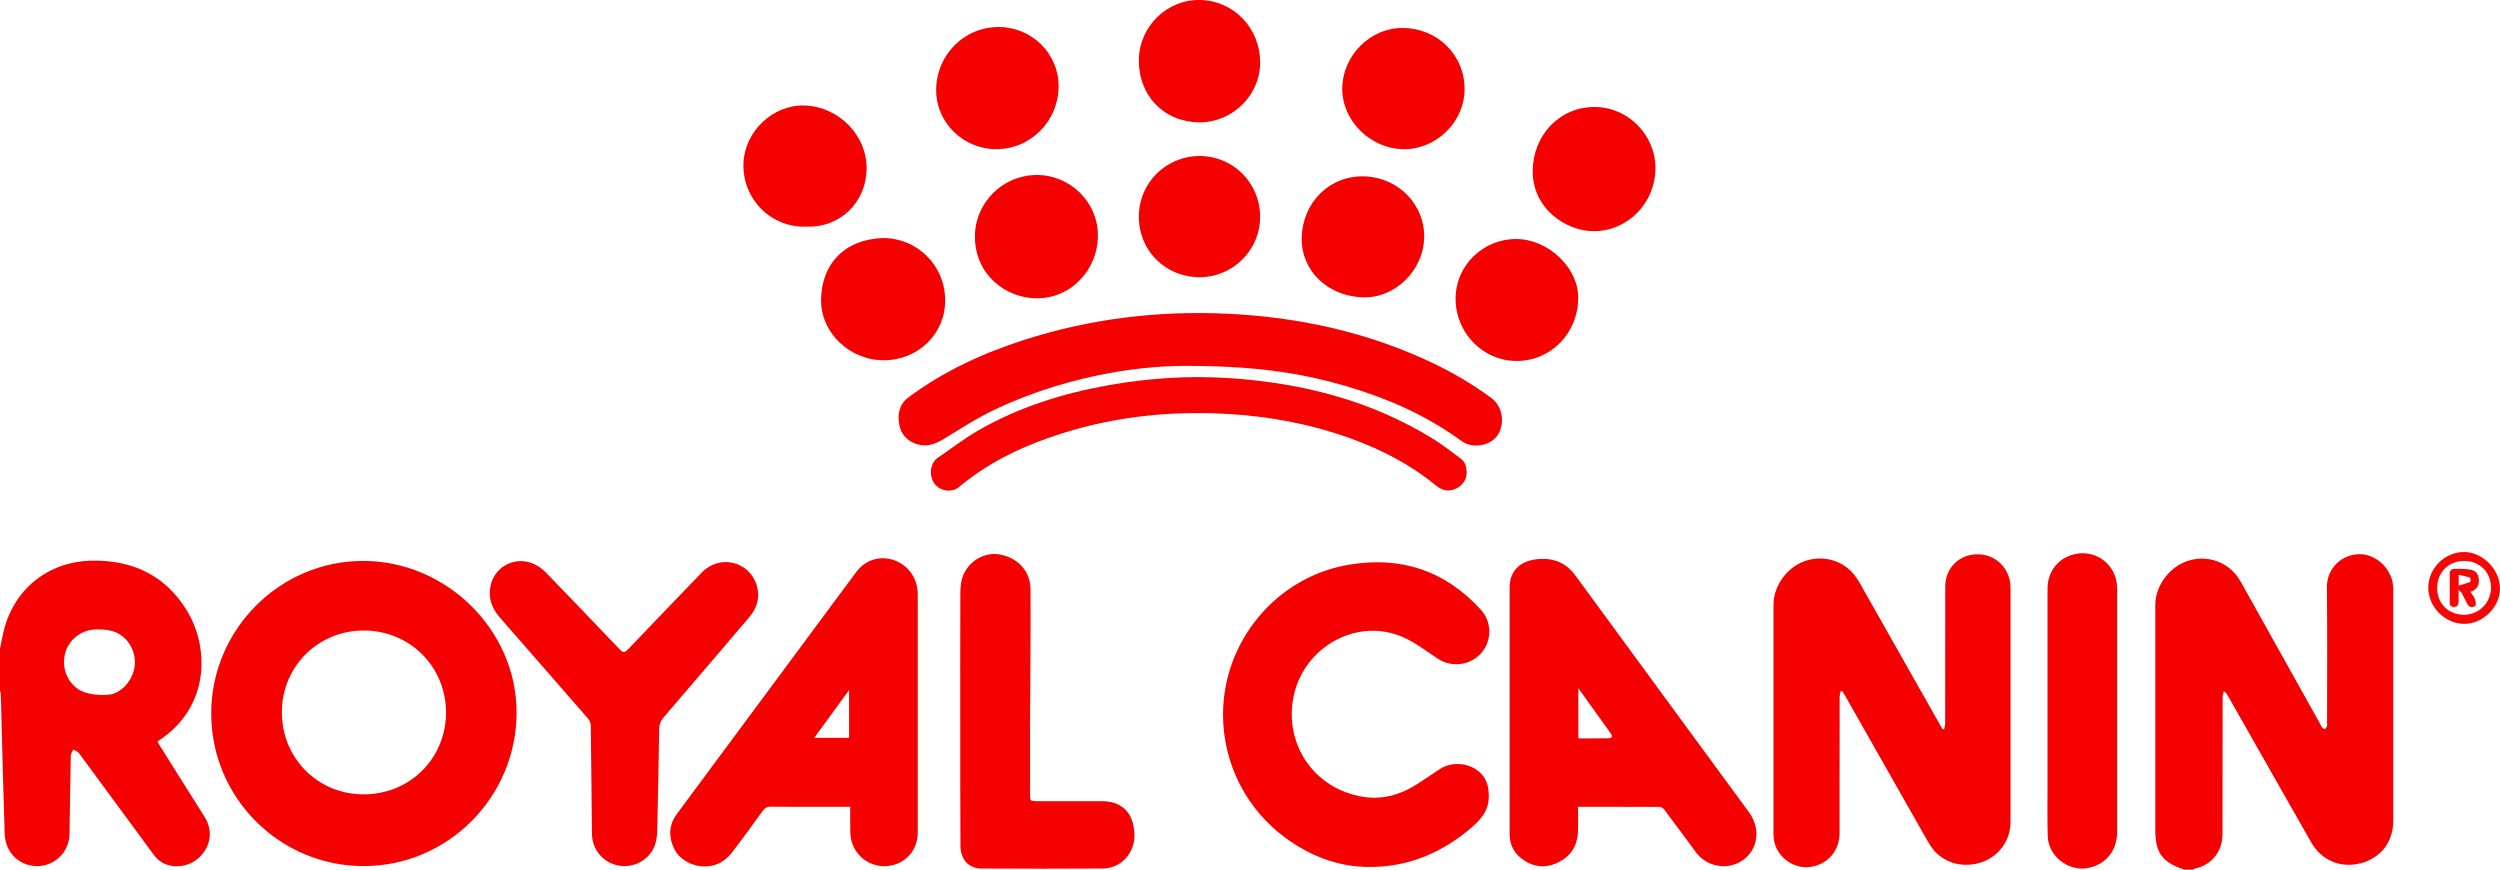
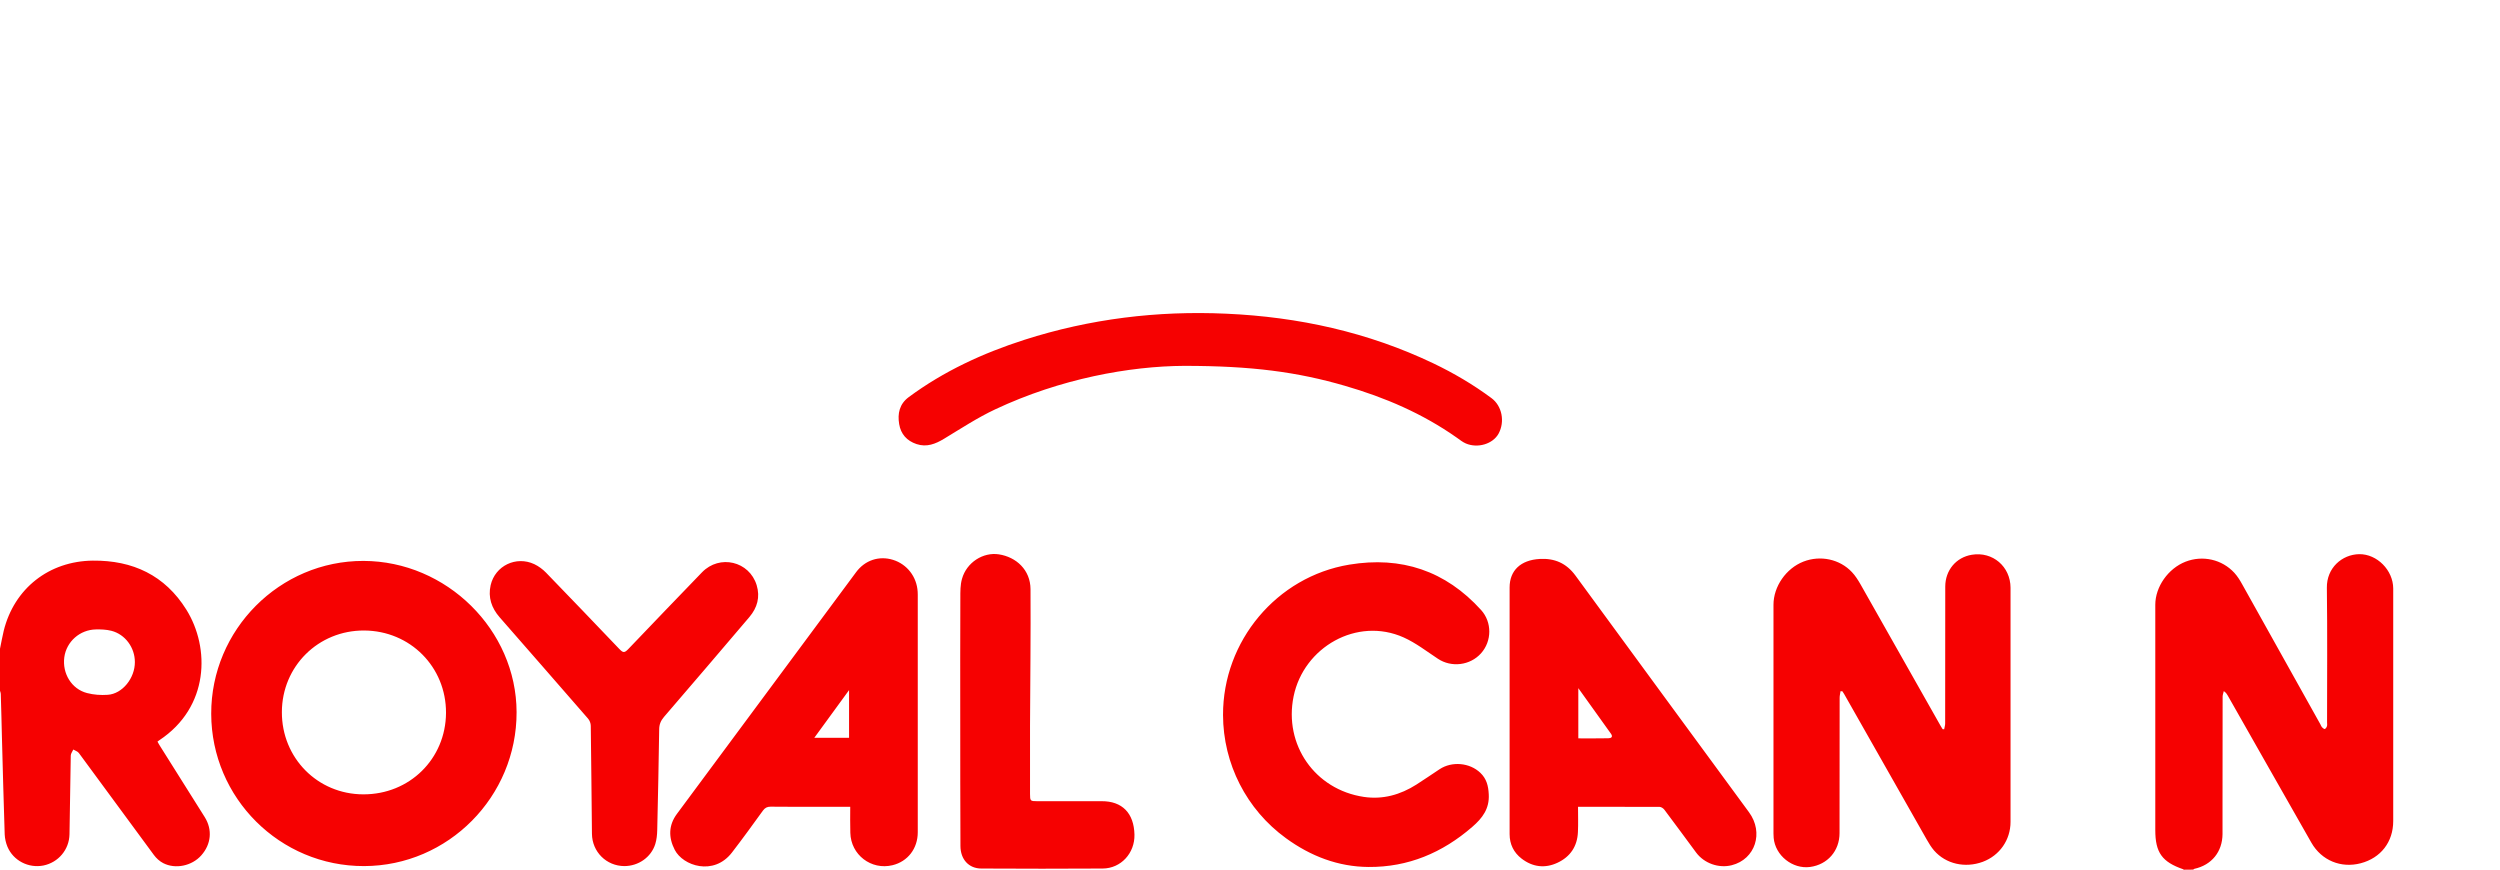
<svg xmlns="http://www.w3.org/2000/svg" xml:space="preserve" id="Laag_1" x="0" y="0" style="enable-background:new 0 0 2554.3 888.6" version="1.1" viewBox="0 0 2554.3 888.6">
  <style type="text/css">.st0{fill:#f60101}.st1{fill:#f60000}.st2{fill:#f60202}.st3{fill:#f60707}</style>
  <g id="_x30_eJ5Ce.tif">
    <g>
      <path d="M2231.1 888.6c-.1-.1-.2-.4-.3-.4-21.8-7.5-28.7-17.1-28.7-40.1V617.9c0-18.4 13.2-37.1 30.9-44 17.5-6.8 37.2-2.4 49.9 11.4 3.2 3.5 5.8 7.7 8.1 11.9 26.6 47.5 53.2 95.2 79.7 142.7.6 1.2 1.1 2.5 2 3.4.7.8 2.2 1.8 2.7 1.5 1-.5 1.8-1.8 2.1-2.9.4-1.2.1-2.6.1-4 0-45.8.4-91.6-.2-137.3-.3-20.4 15.5-34.1 33.1-34.4 18.2-.2 34.6 16.4 34.7 35 0 79.2.1 158.5 0 237.7 0 21.4-12.7 37.7-33.2 43.1-20.1 5.3-40-2.8-50.4-21-28.6-50.1-57-100.3-85.5-150.4-.8-1.4-1.6-2.8-4-4.5-.4 1.9-1.2 3.8-1.2 5.6-.1 36.3-.1 72.6-.1 108.9v31.5c-.1 18.1-11 31.7-28.8 35.6-.4.1-.7.5-1.1.8-3.1.1-6.4.1-9.8.1zM0 662.8c1.3-6.1 2.3-12.2 3.8-18.3 10.7-43.3 46.3-71.2 91-71.7 40.9-.4 73.7 15 95.6 50.1 24.3 39 23.5 99.6-27.6 133.4-.5.4-1 .8-1.9 1.4.8 1.4 1.5 2.9 2.4 4.2 15.3 24.3 30.6 48.7 45.9 73 8 12.8 6.6 27.7-3.6 39.1-9.5 10.7-26.3 14.3-38.8 7.9-3.7-1.9-7.1-5-9.6-8.4-25.6-34.6-51-69.5-76.6-104.1-1.2-1.7-3.8-2.4-5.7-3.6-.9 2.1-2.6 4.1-2.6 6.2-.5 26.8-.8 53.6-1.3 80.4-.3 15.7-11.4 28.8-26.6 31.9-15.2 3-30.8-4.9-36.8-19.2-1.6-3.9-2.6-8.3-2.8-12.5-1.1-32.8-1.9-65.5-2.8-98.3-.4-15.1-.7-30.3-1.2-45.4 0-1-.5-2.1-.8-3.1v-43zm137.8 13.6c0-14.8-9.9-28.3-24-31.9-5.1-1.3-10.5-1.5-15.8-1.4-16.5.3-30.1 12.5-32.3 28.4-2.2 16.6 7.4 32.5 23.2 36.6 6.8 1.8 14.2 2.3 21.2 1.8 15-1 27.8-17.1 27.7-33.5zM1880.5 706.2c-.3 2.2-.9 4.5-.9 6.7-.1 46.1 0 92.2-.1 138.3 0 18.2-12.3 32.2-30.1 34.6-17.9 2.4-35.6-11.7-37.2-29.7-.1-1.5-.2-3-.2-4.5V617.9c0-18.7 12.9-37.2 30.6-44.1 17.2-6.7 37.1-2.6 49.6 10.8 3.4 3.6 6.1 7.9 8.6 12.2 27.4 48.3 54.7 96.6 82 144.9.6 1.1 1.3 2.2 2 3.3.5 0 1 .1 1.6.1.3-2 1-3.9 1-5.9.1-46.6 0-93.2.1-139.8 0-16.8 11.1-30 27.2-32.6 21.2-3.5 39.4 12 39.5 33.7.1 33.8 0 67.6 0 101.4 0 45.9.1 91.9 0 137.8 0 18.5-11.2 34.4-28.3 40.8-18.1 6.7-37.7 2.3-49.8-11.5-2.9-3.4-5.3-7.3-7.5-11.2-28.2-49.5-56.3-99.1-84.4-148.7-.6-1-1.2-1.9-1.8-2.8-.6 0-1.3-.1-1.9-.1zM372 884.9c-86 .2-156-69.5-156.2-155.6-.2-85.9 70-156.4 155.6-156.2 84.9.2 156.2 70.6 156.4 154.5.2 86.4-69.9 157.1-155.8 157.3zm0-240.7c-46.8-.2-83.9 36.6-84 83.3-.2 46.9 36.5 84 83.1 84.1 47.3.2 84.3-36.2 84.6-83.2.2-46.9-36.6-84-83.7-84.2zM1612.3 824.3c0 8.9.3 17.4-.1 25.8-.6 14.6-7.8 25.3-20.9 31.4-12.8 6-25.4 4.4-36.6-4.2-8.1-6.2-12.3-14.8-12.3-25 0-84-.1-168.1 0-252.1 0-17.4 11.4-28 30.7-29.1 15.2-.9 27.3 4.3 36.6 17 59 80.7 118.2 161.2 177.3 241.8 15.3 20.8 6.4 48-17.6 54.1-13.3 3.4-28.2-1.9-36.4-12.9-10.8-14.6-21.5-29.2-32.4-43.7-1.1-1.5-3.3-3-5-3-27.6-.1-55-.1-83.3-.1zm.3-121.2v51.3c10.4 0 20.5.1 30.6-.1 2.8 0 5.2-1.2 2.7-4.7-10.9-15.1-21.8-30.4-33.3-46.5zM868.7 824.3h-32.9c-16.2 0-32.3.1-48.5-.1-3.6 0-5.7 1.2-7.8 4-10.4 14.4-20.9 28.9-31.7 42.9-18.6 24.1-50 13.6-58.4-2.8-6.5-12.6-6.4-25.1 2.2-36.7 61-82.4 122-164.7 183.1-247 9.1-12.3 23.5-17 37.7-12.6 14.4 4.5 24.3 17.3 25.2 32.6.1 1 .1 2 .1 3v242.7c0 16.7-10.2 29.9-25.8 33.7-21.8 5.3-42.6-10.7-43.1-33.1-.3-8.7-.1-17.5-.1-26.6zm-1.2-119.2c-12.1 16.5-23.4 32-35.5 48.7h35.5v-48.7zM1249.6 730.5c-.2-75.5 54.8-141.3 129-153.6 53.1-8.8 98.3 6.2 134.7 46.4 11.2 12.4 11.1 31.7-.1 44.2-11.2 12.5-30.3 14.7-44 5.6-11.5-7.6-22.6-16.2-35-21.8-47.7-21.4-102.2 9.9-112.5 60.2-10.1 49.4 21.7 95.2 71.7 102.7 19.3 2.9 37.3-2.1 53.8-12.6 8-5.1 15.8-10.5 23.7-15.7 12.6-8.3 30.7-6.7 41.6 3.7 6.3 6 8.2 13.3 8.6 22 .8 14.7-6.5 24.3-16.8 33.2-30.5 26.5-65.6 41.3-106 41-31.1-.2-59.3-11.1-84.4-29.4-40.4-29.3-64.2-76.2-64.3-125.9zM1210 373.8c-55.8.3-126.5 13.1-193.1 44.4-18.1 8.5-35 19.6-52.2 30-8.9 5.4-17.9 9-28.3 5.5-9.8-3.3-16-10.1-17.7-20.4-1.8-10.8.3-20.5 9.7-27.5 35.9-26.6 75.9-45 118.2-58.6 67.1-21.5 136-29.9 206.3-26.7 73.7 3.3 144.6 18.8 211.5 50.7 20.9 10 40.8 21.7 59.4 35.5 10.9 8 14 24.1 7.3 36.4-5.8 10.5-21.2 15.2-33.4 10-3.3-1.4-6.2-3.8-9.2-5.9-34.9-24.6-73.5-41.2-114.3-53-48.5-14.1-94.9-20.4-164.2-20.4zM637.9 884.9c-18.3-.1-32.9-14.5-33.1-33-.4-36.8-.7-73.6-1.2-110.3 0-2.5-1.1-5.5-2.8-7.4-30-34.6-60.2-69-90.3-103.5-8.3-9.5-12-20.4-9.2-32.8 4.6-19.9 26-30.2 44.6-21.5 4.4 2.1 8.6 5.2 12 8.7 25 25.8 49.9 51.8 74.7 77.8 4.1 4.3 5.4 4.4 9.6 0 25-26.1 49.9-52.2 75.1-78.2 18-18.5 48.3-11.3 55.8 13.2 3.7 12.2.6 23-7.4 32.5-29 34.1-58.1 68.2-87.3 102.1-3.3 3.9-4.9 7.7-4.9 12.9-.5 34.3-1.2 68.6-2 102.8-.1 4.8-.6 9.7-2 14.2-4.3 13.6-17.3 22.5-31.6 22.5zM981.1 733.9c0-40.9-.1-81.9.1-122.8 0-6.6-.1-13.5 1.7-19.7 4.7-16.8 21.6-27.5 37.7-25 17.6 2.7 32.2 15.8 32.3 35.6.3 46.4-.3 92.8-.5 139.3-.1 23.3 0 46.6 0 69.9 0 7.1.3 7.4 7.2 7.4 22 0 44 .1 66 0 20.9-.1 33 12.1 33.5 34.2.4 18.9-13.8 34.5-32.5 34.6-41.3.3-82.6.2-123.9 0-12.9 0-21.4-9.4-21.4-23.1-.2-43.5-.2-86.9-.2-130.4z" class="st0" />
-       <path d="M2092 726.3c0-41.6-.1-83.2 0-124.8 0-18.7 12.3-33 30.3-35.8 20.9-3.3 39.7 12.1 40.7 33.3.1 1.2.1 2.3.1 3.5v247.7c0 19.6-12.6 34.3-31.6 36.9-19.5 2.7-38.8-13.1-39.3-32.8-.5-17.8-.2-35.6-.2-53.4v-74.6z" class="st1" />
-       <path d="M1498.5 483.8c-.3 5.8-3.6 11.8-10.4 15.2-7.5 3.8-14.6 2.3-20.9-2.9-26-21.4-55.4-36.6-86.8-48-40.8-14.8-83-22.7-126.2-25.2-62.2-3.6-122.9 3.5-181.8 24.1-33.7 11.7-65.1 27.6-92.7 50.7-7.4 6.2-19.7 4-25.2-3.9-5.8-8.5-3.9-21 3.8-26.2 13.5-9.1 26.4-19.2 40.4-27.3 41.8-24.3 87.4-38.5 134.9-46.9 40.8-7.2 82-9.8 123.3-7 73.7 5 143.6 22.7 207.1 61.9 9.6 5.9 18.5 13 27.6 19.6 4.9 3.3 7 8.2 6.9 15.9z" class="st2" />
-       <path d="M1629.4 109.3c34 .1 62.1 28.6 62 62.6-.2 35.8-28.4 64.3-63.3 64.3-28.6-.1-62.9-23.7-62.1-62.3.7-36.5 27.9-64.7 63.4-64.6zM901.7 243.2c35.8-.1 64 28.1 64 63.9 0 34-27.5 60.8-62.5 61-35 .1-64.8-28.1-64.3-62.1.6-35.9 23.3-61.2 62.8-62.8zM996.1 242.8c-.6-34.9 27.7-63.7 62.8-64 33.9-.3 62.3 27 62.8 60.5.6 35.9-27.1 65.6-62.4 65.5-31.1-.1-62.6-23.4-63.2-62zM824.4 231.6c-37.2 1.4-66.2-28.9-64.8-65 1.3-32.4 30.1-59.8 62.5-58.8 35.4 1.1 64.5 31.4 63.3 66-1.1 33.8-27.5 58.8-61 57.8zM1081.6 87.7c.1 35.6-28.2 64.6-63.4 64.7-33.8.2-61.6-26.9-61.7-60.1-.1-35.7 28.1-64.5 63.4-64.7 33.8-.3 61.6 26.8 61.7 60.1zM1612.5 304.1c-.1 36.4-28 64.9-63.3 64.7-34.3-.2-62.1-28.8-62-63.8.1-33.8 28-61 62.3-60.8 32.4.2 63.1 29.4 63 59.9zM1225 125c-36.3-.6-62-27.6-61.4-64.4.6-33.8 29-61.4 62.6-60.6 35 .8 62 29.5 61.3 65.3-.7 33-29.2 60.2-62.5 59.7zM1330 242.2c1.2-36.2 29.2-63.2 64.3-62 34.7 1.2 61.7 29.1 60.8 62.9-.9 33.6-30.1 61.9-62.8 60.7-36.5-1.3-63.4-27.9-62.3-61.6zM1434.4 152.4c-34-.2-63.1-28.8-63-61.8.2-33.9 28.6-62.3 62-62 35.6.3 63.3 27.9 63 62.9-.3 33.2-28.8 61.1-62 60.9zM1287.5 221.4c0 34.2-27.7 61.8-61.9 61.8-34.9 0-62.1-27.1-62-61.9 0-34.4 27.7-61.9 62.3-61.9 34.2.1 61.6 27.7 61.6 62z" class="st0" />
-       <path d="M2481 600.4c.1-19.9 16.9-36.5 36.7-36.4 19.2.1 36.8 18.2 36.6 37.6-.2 19.1-17.9 36.2-37 35.8-19.6-.3-36.4-17.5-36.3-37zm64.1.1c0-15.9-11.5-27.3-27.4-27.4-16 0-27.7 11.7-27.6 27.8.1 15.9 11.6 27.3 27.5 27.2 15.2 0 27.5-12.4 27.5-27.6z" class="st3" />
-       <path d="M2512 602.9v11.7c0 3.3-1.1 5.4-4.8 5.5-3.7.1-4.3-2.2-4.3-5.2 0-9.5.1-18.9 0-28.4-.1-3.6 1.6-5.3 5-5.3 4.8 0 9.7-.1 14.4.5 7 .9 9.9 4.1 10.4 10.5.5 6.3-2.1 10.2-8.7 12.6 1.7 2.5 3.8 4.8 4.8 7.5.8 2.1 1.2 6.1.1 6.9-2.7 2-6.1 1.3-8-2.1-2-3.8-3.9-7.7-5.9-11.5-.4-.7-1.2-1.1-3-2.7zm.1-4.6c4.5-1.3 8.3-2.3 11.8-3.7.5-.2.3-4.2-.2-4.4-3.6-1.3-7.5-2-11.6-2.9v11z" class="st3" />
    </g>
  </g>
</svg>